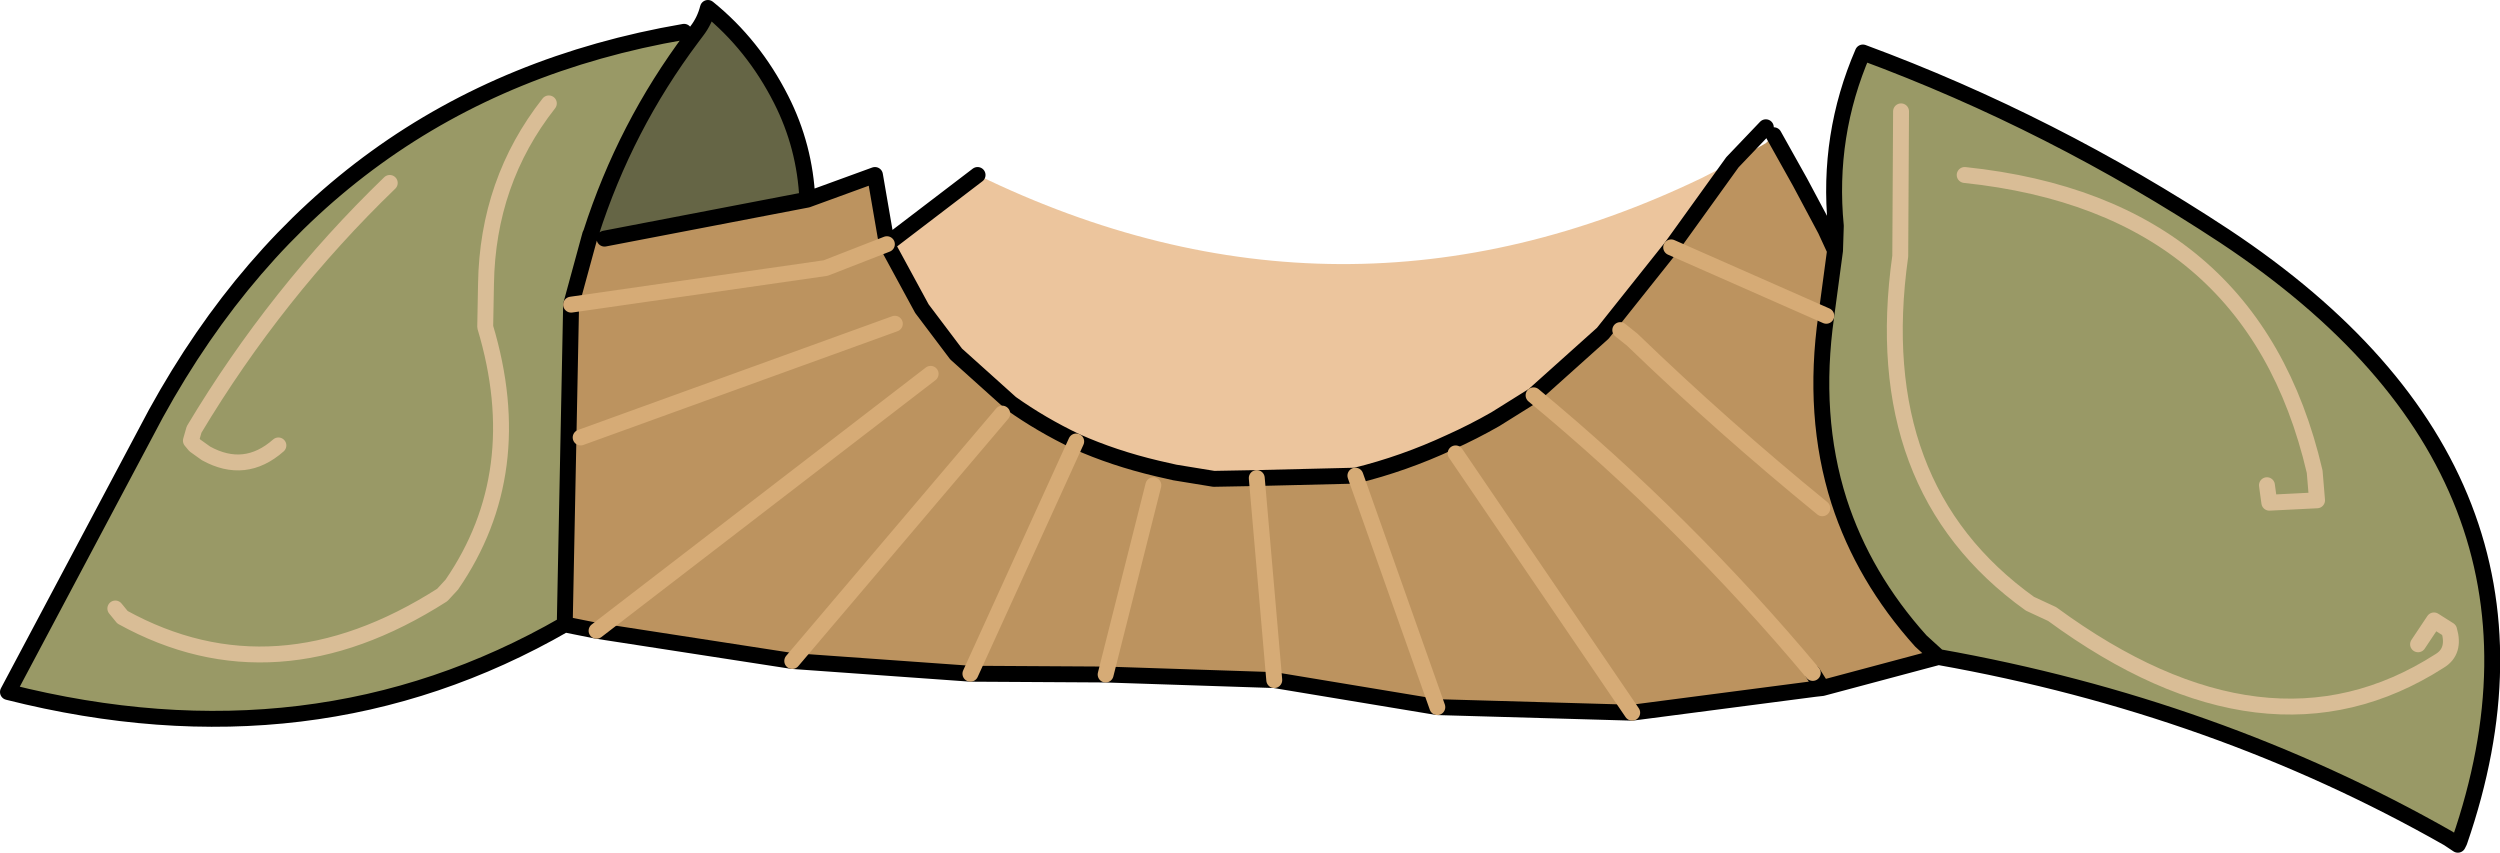
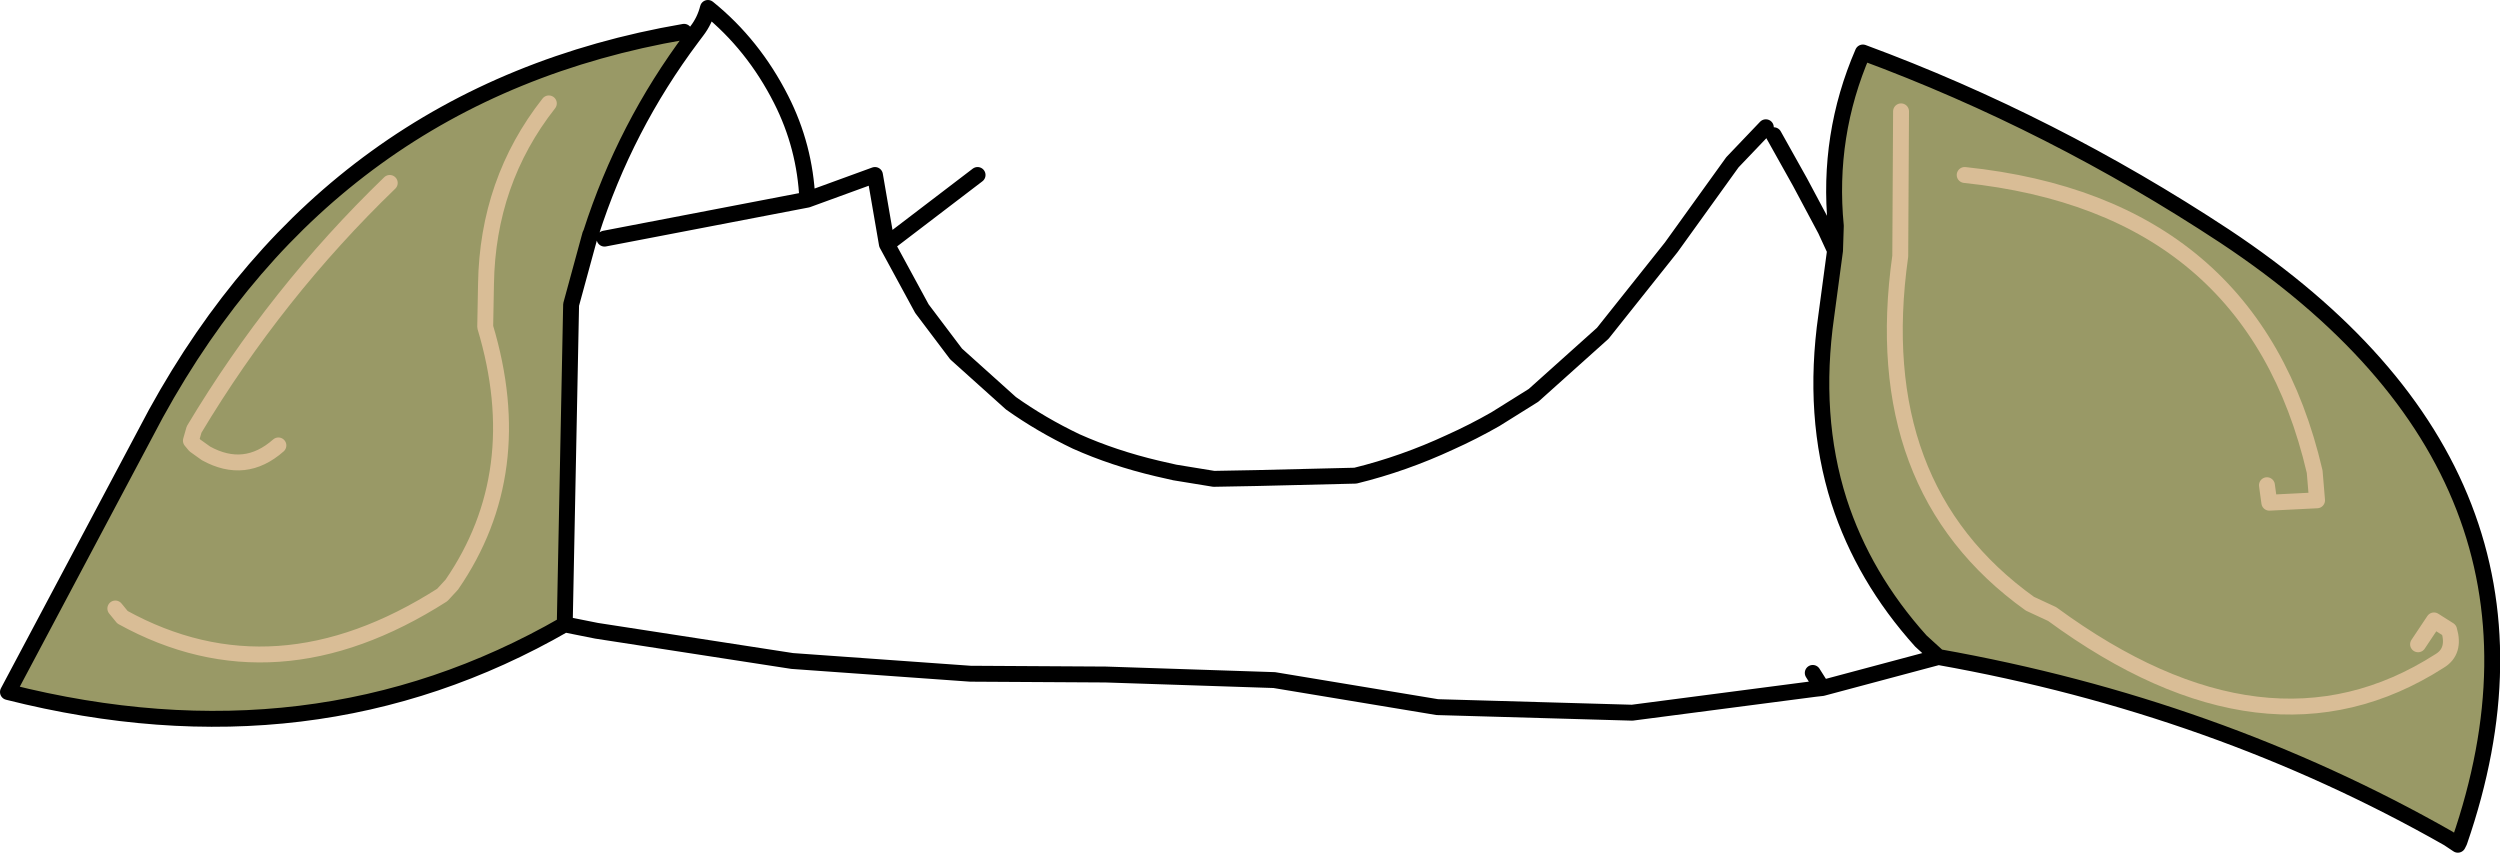
<svg xmlns="http://www.w3.org/2000/svg" height="53.6px" width="157.15px">
  <g transform="matrix(1.0, 0.0, 0.0, 1.0, 83.0, 31.5)">
-     <path d="M25.9 -21.3 L22.05 -15.95 17.75 -10.55 13.4 -6.65 11.0 -5.15 Q9.6 -4.35 8.15 -3.7 5.25 -2.35 2.2 -1.6 L-4.0 -1.45 -6.7 -1.4 -9.15 -1.8 -10.25 -2.05 Q-13.0 -2.7 -15.35 -3.75 -17.55 -4.8 -19.45 -6.15 L-22.9 -9.25 -25.05 -12.1 -27.25 -16.15 -21.55 -20.5 Q1.25 -9.4 23.95 -20.3 L25.9 -21.3 M37.75 8.8 L38.85 9.8 38.1 10.0 37.75 8.8 M30.95 10.8 L31.55 11.75 31.1 11.8 30.95 10.8" fill="#ecc59d" fill-rule="evenodd" stroke="none" />
-     <path d="M-27.25 -16.15 L-25.05 -12.1 -22.9 -9.25 -19.45 -6.15 Q-17.55 -4.8 -15.35 -3.75 -13.0 -2.7 -10.25 -2.05 L-9.15 -1.8 -6.7 -1.4 -4.0 -1.45 2.2 -1.6 Q5.25 -2.35 8.15 -3.7 9.6 -4.35 11.0 -5.15 L13.4 -6.65 17.75 -10.55 22.05 -15.95 25.9 -21.3 28.0 -22.5 28.5 -23.0 30.15 -20.05 31.75 -17.05 32.35 -15.75 31.8 -11.65 Q30.9 -5.35 32.6 0.0 34.15 4.8 37.75 8.8 L38.1 10.0 31.55 11.75 30.95 10.8 31.1 11.8 19.6 13.3 7.35 12.95 -2.9 11.25 -13.5 10.9 -22.0 10.85 -33.2 10.05 -45.5 8.15 -47.5 7.75 -47.1 -12.35 -45.9 -16.75 -45.0 -16.5 -32.25 -18.95 -28.0 -20.5 -27.25 -16.15 -31.1 -14.65 -47.1 -12.35 -31.1 -14.65 -27.25 -16.15 M31.55 0.45 Q25.3 -4.65 19.6 -10.15 L18.85 -10.75 19.6 -10.15 Q25.3 -4.65 31.55 0.45 M31.8 -11.65 L22.05 -15.95 31.8 -11.65 M13.4 -6.65 Q23.0 1.3 30.95 10.8 23.0 1.3 13.4 -6.65 M2.2 -1.6 L7.35 12.95 2.2 -1.6 M8.5 -3.0 L19.6 13.3 8.5 -3.0 M-2.9 11.25 L-4.0 -1.45 -2.9 11.25 M-10.5 -1.0 L-13.5 10.9 -10.5 -1.0 M-24.5 -8.0 L-45.5 8.15 -24.5 -8.0 M-26.75 -11.15 L-46.5 -4.0 -26.75 -11.15 M-22.0 10.85 L-15.35 -3.75 -22.0 10.85 M-20.0 -5.5 L-33.2 10.05 -20.0 -5.5" fill="#bc935f" fill-rule="evenodd" stroke="none" />
    <path d="M-45.9 -16.75 L-47.1 -12.35 -47.5 7.75 Q-63.3 16.85 -82.5 12.0 L-73.2 -5.5 Q-62.1 -25.7 -40.0 -29.5 L-39.5 -29.15 Q-43.7 -23.55 -45.85 -16.85 L-45.9 -16.75 M69.0 9.0 L70.0 7.5 70.95 8.1 Q71.35 9.45 70.35 10.05 59.5 17.0 46.0 7.1 L44.6 6.45 Q34.4 -0.85 36.45 -15.4 L36.5 -24.5 36.45 -15.4 Q34.4 -0.85 44.6 6.45 L46.0 7.1 Q59.5 17.0 70.35 10.05 71.35 9.45 70.95 8.1 L70.0 7.5 69.0 9.0 M32.35 -15.75 L32.4 -17.3 Q31.85 -23.0 34.1 -28.2 46.0 -23.8 56.85 -16.65 79.55 -1.6 71.6 21.4 L70.9 21.2 Q56.3 12.9 38.85 9.8 L37.75 8.8 Q34.15 4.8 32.6 0.0 30.9 -5.35 31.8 -11.65 L32.35 -15.75 M59.5 -1.0 L59.65 0.1 62.65 -0.05 62.5 -1.85 Q58.6 -18.6 40.5 -20.5 58.6 -18.6 62.5 -1.85 L62.65 -0.05 59.65 0.1 59.5 -1.0 M-75.75 6.75 L-75.3 7.3 Q-65.7 12.6 -55.2 5.9 L-54.6 5.25 Q-49.75 -1.8 -52.5 -10.95 L-52.45 -13.65 Q-52.35 -20.1 -48.5 -25.0 -52.35 -20.1 -52.45 -13.65 L-52.5 -10.95 Q-49.75 -1.8 -54.6 5.25 L-55.2 5.9 Q-65.7 12.6 -75.3 7.3 L-75.75 6.75 M-65.5 -3.5 Q-67.6 -1.65 -70.05 -3.0 L-70.75 -3.5 -71.0 -3.8 -70.8 -4.5 Q-65.65 -13.1 -58.5 -20.0 -65.65 -13.1 -70.8 -4.5 L-71.0 -3.8 -70.75 -3.5 -70.05 -3.0 Q-67.6 -1.65 -65.5 -3.5" fill="#999966" fill-rule="evenodd" stroke="none" />
-     <path d="M-32.25 -18.95 L-45.0 -16.5 -45.85 -16.85 Q-43.7 -23.55 -39.5 -29.15 L-39.2 -29.55 Q-38.7 -30.2 -38.5 -31.0 -35.65 -28.7 -33.9 -25.25 -32.4 -22.3 -32.25 -18.95" fill="#656545" fill-rule="evenodd" stroke="none" />
    <path d="M-27.25 -16.15 L-25.05 -12.1 -22.9 -9.25 -19.45 -6.15 Q-17.55 -4.8 -15.35 -3.75 -13.0 -2.7 -10.25 -2.05 L-9.15 -1.8 -6.7 -1.4 -4.0 -1.45 2.2 -1.6 Q5.25 -2.35 8.15 -3.7 9.6 -4.35 11.0 -5.15 L13.4 -6.65 17.75 -10.55 22.05 -15.95 25.9 -21.3 28.0 -23.5 M-21.55 -20.5 L-27.25 -16.15 -28.0 -20.5 -32.25 -18.95 -45.0 -16.5 M-45.9 -16.75 L-47.1 -12.35 -47.5 7.75 Q-63.3 16.85 -82.5 12.0 L-73.2 -5.5 Q-62.1 -25.7 -40.0 -29.5 M32.35 -15.75 L31.75 -17.05 30.15 -20.05 28.5 -23.0 M71.6 21.4 Q79.55 -1.6 56.85 -16.65 46.0 -23.8 34.1 -28.2 31.85 -23.0 32.4 -17.3 L32.35 -15.75 31.8 -11.65 Q30.9 -5.35 32.6 0.0 34.15 4.8 37.75 8.8 L38.85 9.8 Q56.3 12.9 70.9 21.2 L71.5 21.6 71.6 21.4 M30.95 10.8 L31.55 11.75 38.1 10.0 38.85 9.8 M31.55 11.75 L31.1 11.8 19.6 13.3 7.35 12.95 -2.9 11.25 -13.5 10.9 -22.0 10.85 -33.2 10.05 -45.5 8.15 -47.5 7.75 M-39.5 -29.15 L-39.2 -29.55 Q-38.7 -30.2 -38.5 -31.0 -35.65 -28.7 -33.9 -25.25 -32.4 -22.3 -32.25 -18.95 M-45.9 -16.75 L-45.85 -16.85 Q-43.7 -23.55 -39.5 -29.15" fill="none" stroke="#000000" stroke-linecap="round" stroke-linejoin="round" stroke-width="1.0" />
-     <path d="M-47.1 -12.35 L-31.1 -14.65 -27.25 -16.15 M18.85 -10.75 L19.6 -10.15 Q25.3 -4.65 31.55 0.45 M22.05 -15.95 L31.8 -11.65 M30.95 10.8 Q23.0 1.3 13.4 -6.65 M19.6 13.3 L8.5 -3.0 M7.35 12.95 L2.2 -1.6 M-46.5 -4.0 L-26.75 -11.15 M-45.5 8.15 L-24.5 -8.0 M-13.5 10.9 L-10.5 -1.0 M-4.0 -1.45 L-2.9 11.25 M-33.2 10.05 L-20.0 -5.5 M-15.35 -3.75 L-22.0 10.85" fill="none" stroke="#d6ab76" stroke-linecap="round" stroke-linejoin="round" stroke-width="1.0" />
    <path d="M36.5 -24.5 L36.45 -15.4 Q34.4 -0.85 44.6 6.45 L46.0 7.1 Q59.5 17.0 70.35 10.05 71.35 9.45 70.95 8.1 L70.0 7.5 69.0 9.0 M40.5 -20.5 Q58.6 -18.6 62.5 -1.85 L62.65 -0.05 59.65 0.1 59.5 -1.0 M-58.5 -20.0 Q-65.65 -13.1 -70.8 -4.5 L-71.0 -3.8 -70.75 -3.5 -70.05 -3.0 Q-67.6 -1.65 -65.5 -3.5 M-48.5 -25.0 Q-52.35 -20.1 -52.45 -13.65 L-52.5 -10.95 Q-49.75 -1.8 -54.6 5.25 L-55.2 5.9 Q-65.7 12.6 -75.3 7.3 L-75.75 6.75" fill="none" stroke="#d9bd96" stroke-linecap="round" stroke-linejoin="round" stroke-width="1.0" />
  </g>
</svg>